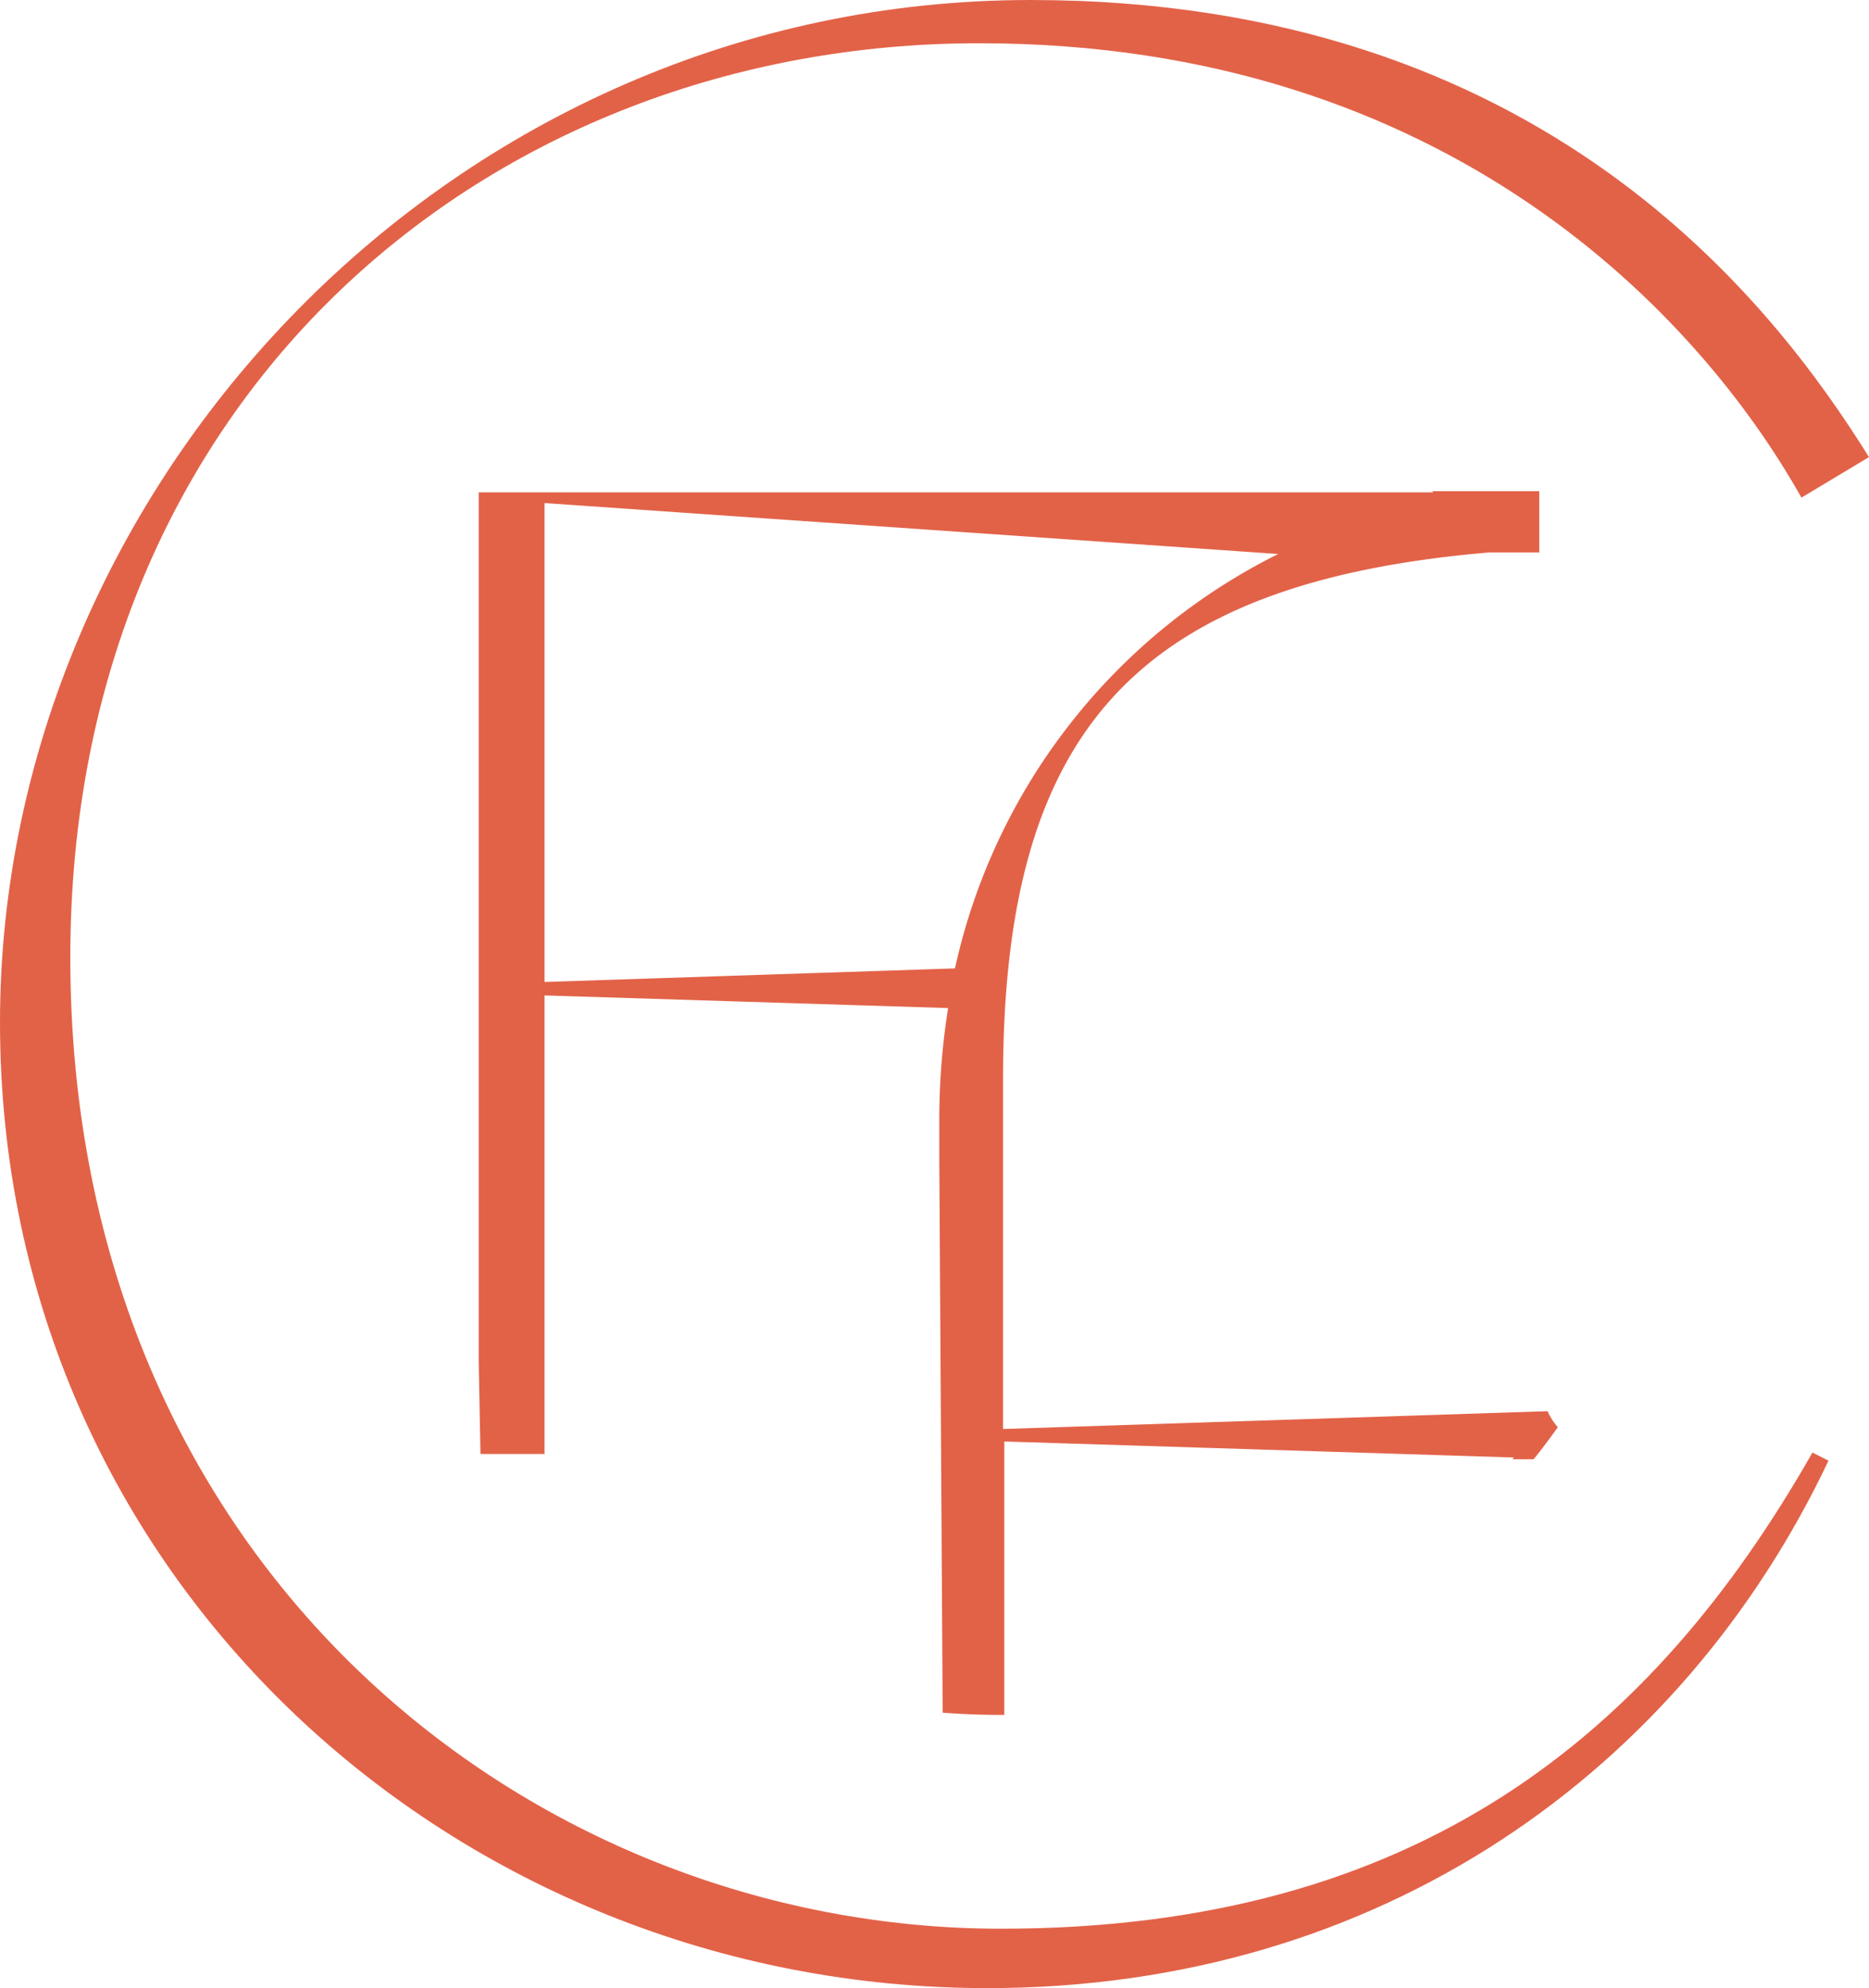
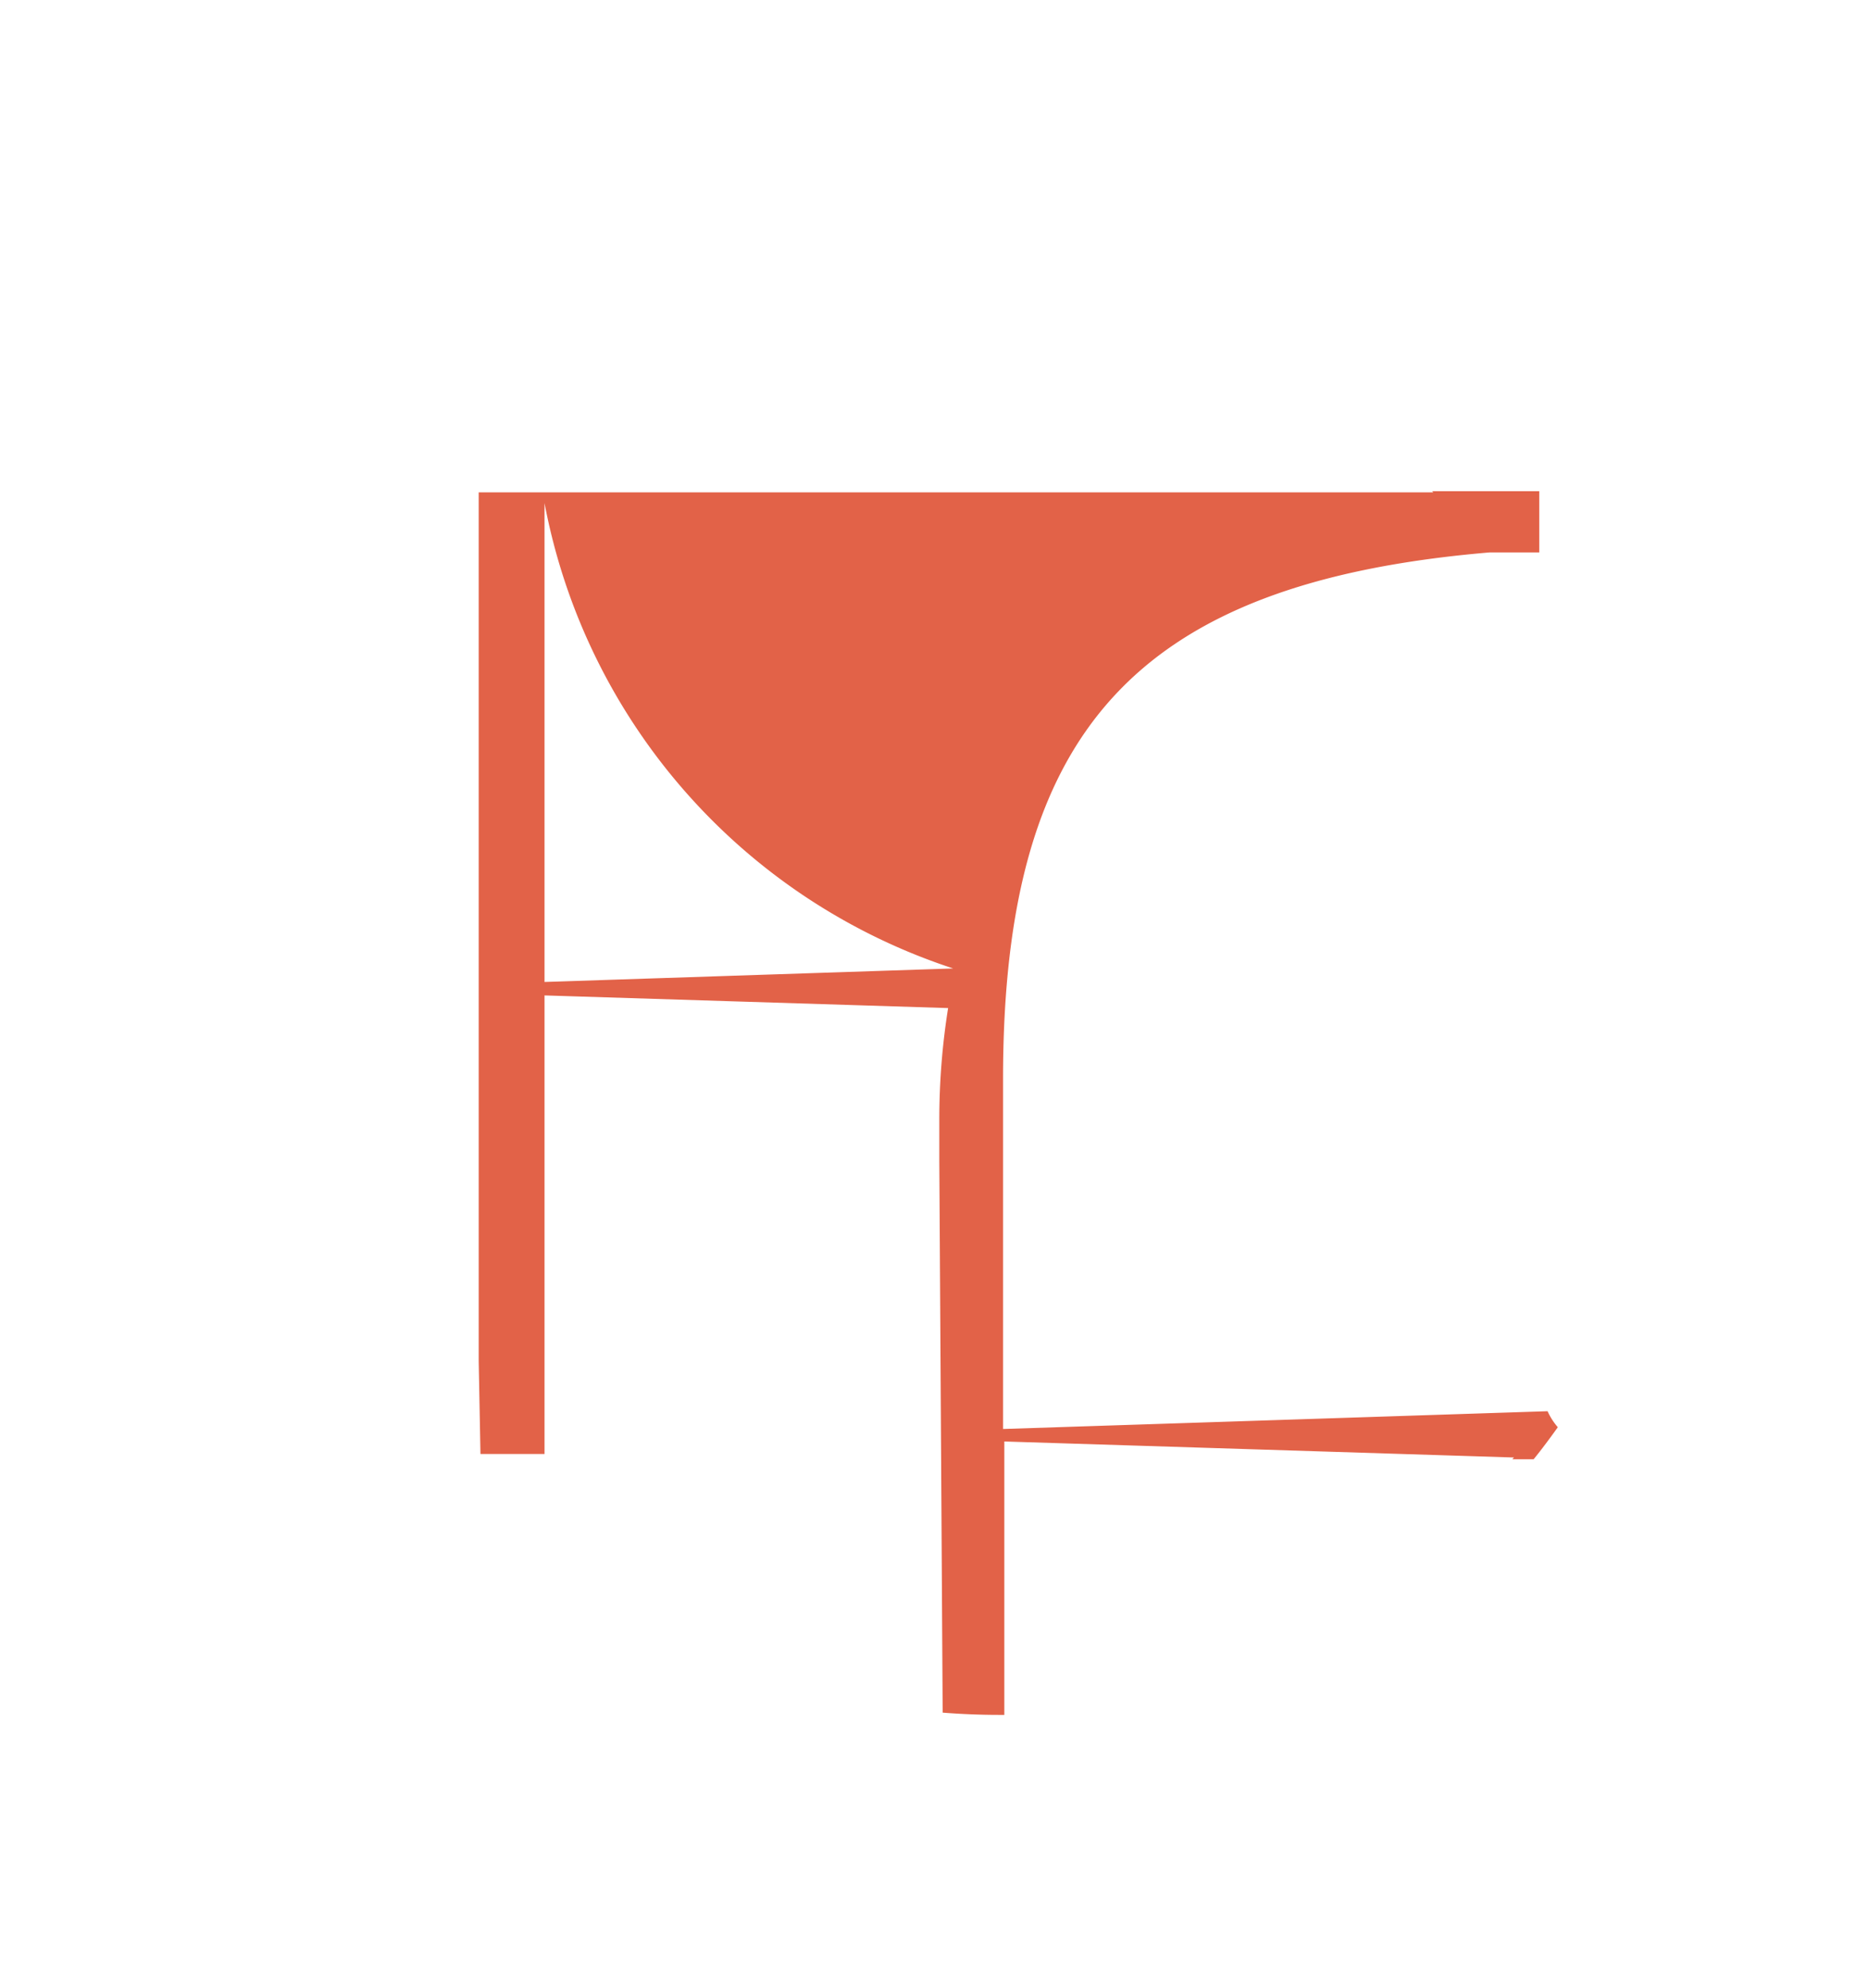
<svg xmlns="http://www.w3.org/2000/svg" viewBox="0 0 116.7 124.13">
  <defs>
    <style>.cls-1{fill:#e26248;}</style>
  </defs>
  <g id="Layer_2" data-name="Layer 2">
    <g id="Layer_1-2" data-name="Layer 1">
-       <path class="cls-1" d="M62.49,120.42c-29.22,0-58.1-22.47-58.1-60.64C4.39,24.66,30.57,2.7,61.14,2.7c29.38,0,45.09,17.23,51.34,28.37l4.22-2.53C110.79,19.08,96.43,0,64.35,0,28.2,0,0,30.23,0,63.84c0,34.79,28.54,60.29,61.64,60.29,24.66,0,43.41-13.68,52.53-32.93l-1-.51c-10,17.57-24.65,29.73-50.66,29.73" />
-       <path class="cls-1" d="M94.53,91l-.1.11h1.33c.52-.64,1-1.29,1.51-2a4.05,4.05,0,0,1-.64-1l-34,1.11V67.38c0-21.55,8.09-31,30.39-32.89h3.09V30.67H89.42l.08.07H29.89V85L30,90.78H34V62.15l25.2.79a44.15,44.15,0,0,0-.55,7V72.5l.21,34.43c1.15.09,2.32.14,3.51.14h.34V90m-3-29.54L34,61.31V31.41l45.81,3.18A38,38,0,0,0,59.62,60.5" />
+       <path class="cls-1" d="M94.53,91l-.1.11h1.33c.52-.64,1-1.29,1.51-2a4.05,4.05,0,0,1-.64-1l-34,1.11V67.38c0-21.55,8.09-31,30.39-32.89h3.09V30.67H89.42l.08.07H29.89V85L30,90.78H34V62.15l25.2.79a44.15,44.15,0,0,0-.55,7V72.5l.21,34.43c1.15.09,2.32.14,3.51.14h.34V90m-3-29.54L34,61.31V31.41A38,38,0,0,0,59.62,60.5" />
    </g>
  </g>
</svg>